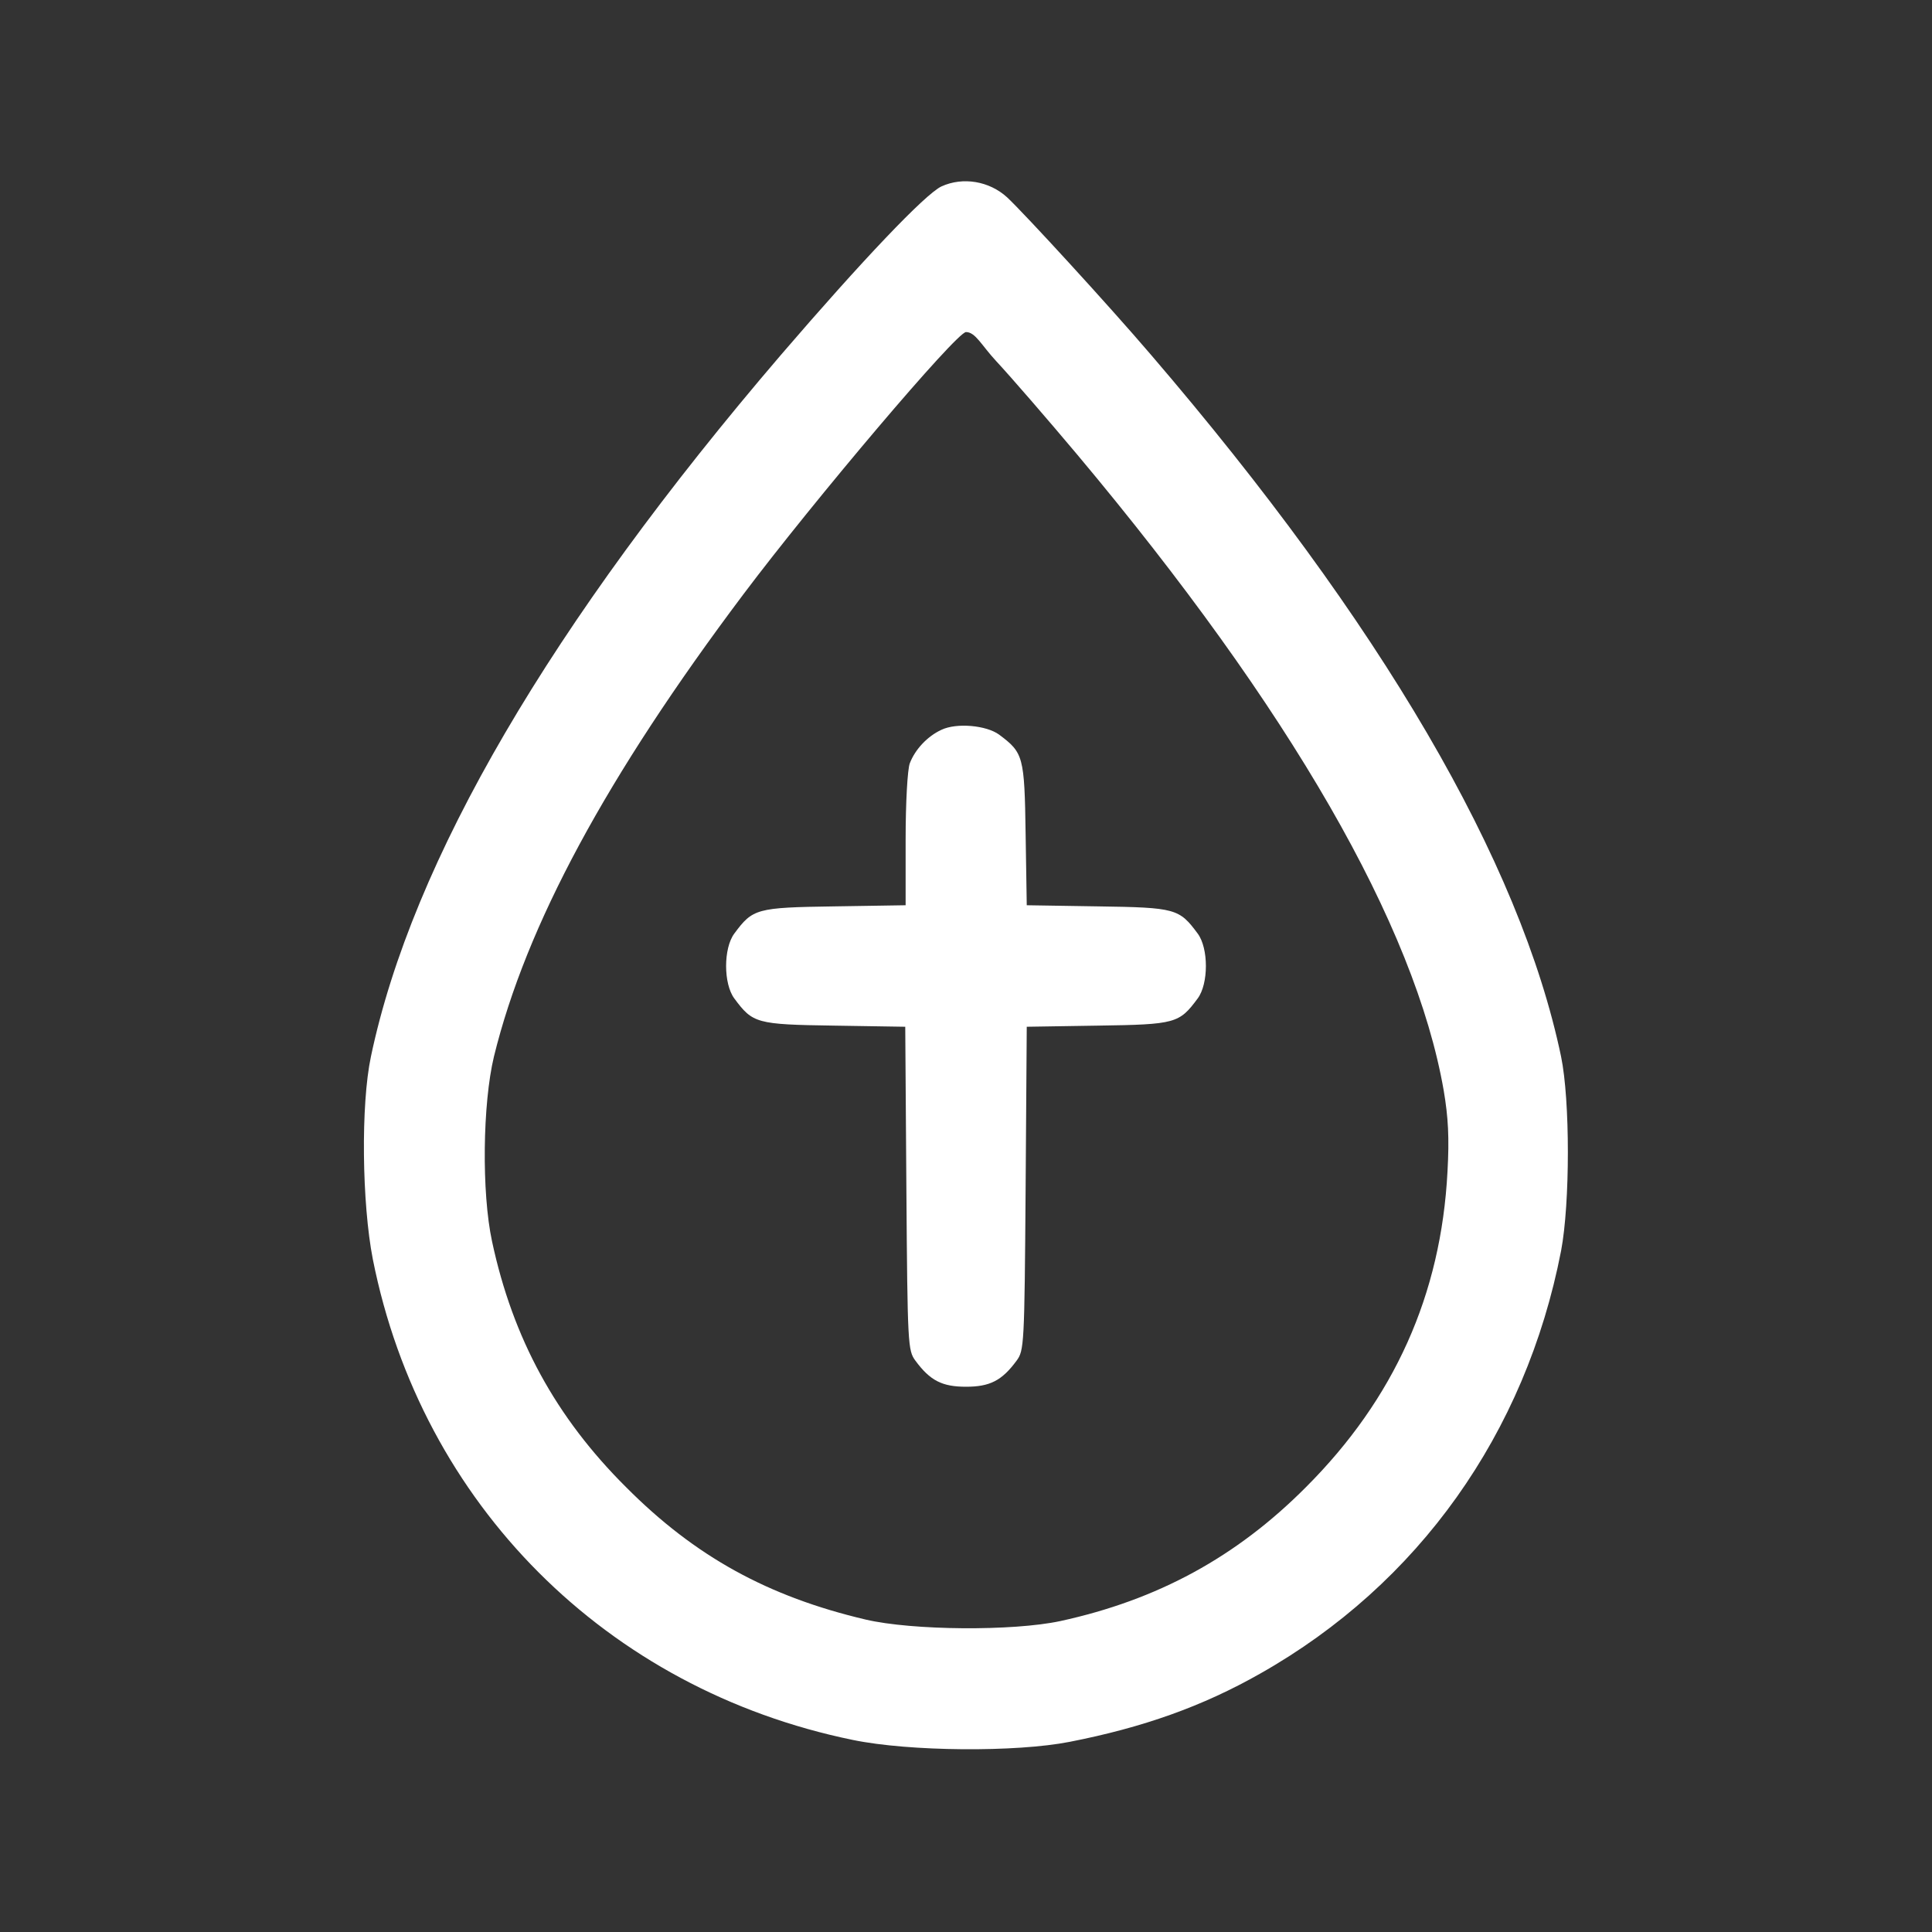
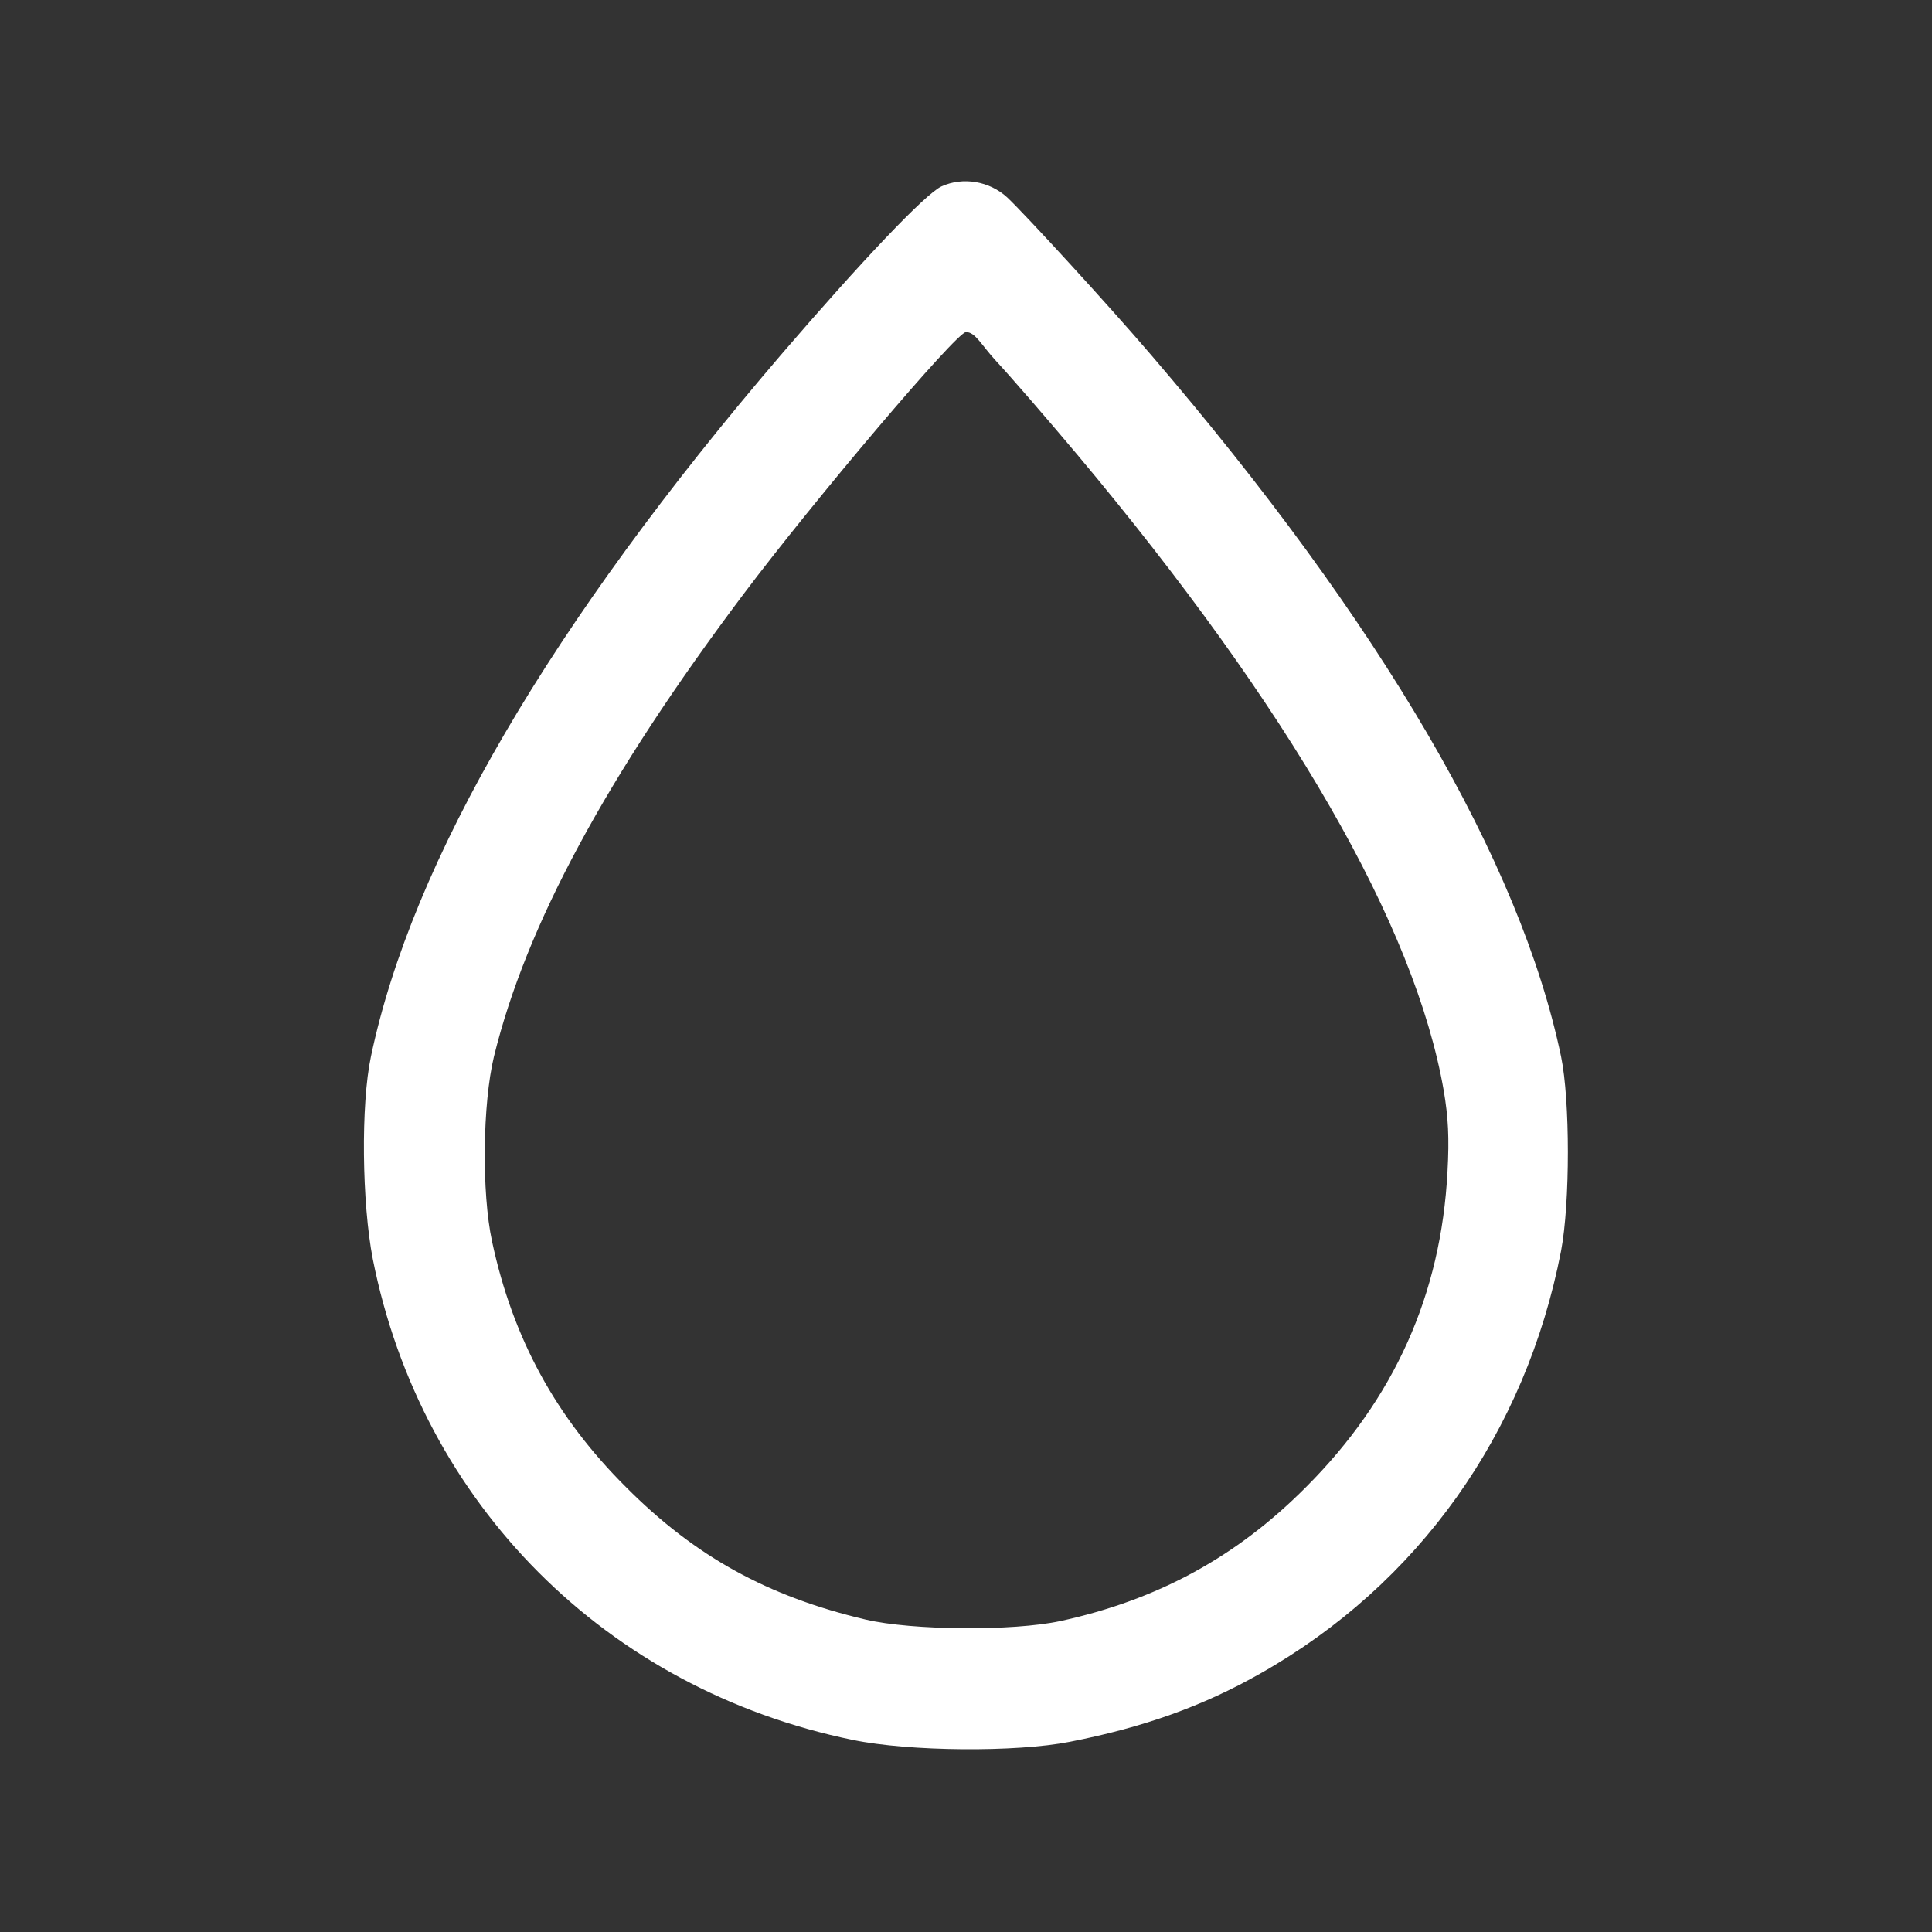
<svg xmlns="http://www.w3.org/2000/svg" id="Layer_1" data-name="Layer 1" version="1.1" viewBox="0 0 512 512">
  <rect x="0" y="0" width="512" height="512" fill="#333333" stroke="none" />
  <defs>
    <style>
      .cls-1 {
        fill: #fff;
        stroke-width: 0px;
      }
    </style>
  </defs>
-   <path class="cls-1" d="M249.5,49.4c-4.3,2-21.1,19.7-42.5,44.6-61,71.2-97.8,134.1-108.7,186-2.7,12.7-2.4,38.8.5,53.7,12.9,64.9,61.9,114,127.2,127.4,15,3.1,43.3,3.3,57.5.5,19.4-3.8,35.2-9.4,50.5-18.1,41.9-23.7,70.3-63.6,79.7-112,2.4-12.7,2.4-39.9,0-51.5-10.8-51.7-47.7-114.9-108.7-186-11.2-13.1-33.4-37.3-38.1-41.7-4.7-4.3-11.7-5.5-17.4-2.9ZM264,95.7c4,4.3,13.6,15.4,21.5,24.8,56.4,67.3,89.5,124.8,97.1,168.5,1.2,7.1,1.5,12.5,1,21.5-1.7,32.6-14.1,60.2-37.5,83.6-18.5,18.6-39.4,29.9-65.1,35.5-12.6,2.7-39.2,2.5-51.6-.4-25.9-6.1-45.2-16.7-63.5-35.1-18.6-18.5-30-39.4-35.5-65.1-2.8-13-2.5-36.5.5-49,8.5-34.7,29.8-74.2,66.1-122.5,18.8-25,56.5-69.5,59-69.5s4.1,3.5,8,7.7Z" />
-   <path class="cls-1" d="M249.5,193.4c-3.7,1.7-7,5.2-8.4,8.9-.6,1.6-1.1,10.3-1.1,20.2v17.4l-18.9.3c-20.7.3-21.6.6-26.5,7.2-2.9,3.9-2.9,13.3,0,17.2,4.9,6.6,5.8,6.9,26.4,7.2l18.9.3.3,42.9c.3,41.5.4,42.9,2.4,45.6,3.9,5.3,7.1,6.9,13.4,6.9s9.5-1.6,13.4-6.9c2-2.7,2.1-4.1,2.4-45.6l.3-42.9,18.9-.3c20.6-.3,21.5-.6,26.4-7.2,2.9-3.9,2.9-13.3,0-17.2-4.9-6.6-5.8-6.9-26.4-7.2l-18.9-.3-.3-18.9c-.3-20.6-.6-21.5-7-26.3-3.4-2.5-11.3-3.2-15.3-1.3Z" />
+   <path class="cls-1" d="M249.5,49.4c-4.3,2-21.1,19.7-42.5,44.6-61,71.2-97.8,134.1-108.7,186-2.7,12.7-2.4,38.8.5,53.7,12.9,64.9,61.9,114,127.2,127.4,15,3.1,43.3,3.3,57.5.5,19.4-3.8,35.2-9.4,50.5-18.1,41.9-23.7,70.3-63.6,79.7-112,2.4-12.7,2.4-39.9,0-51.5-10.8-51.7-47.7-114.9-108.7-186-11.2-13.1-33.4-37.3-38.1-41.7-4.7-4.3-11.7-5.5-17.4-2.9ZM264,95.7c4,4.3,13.6,15.4,21.5,24.8,56.4,67.3,89.5,124.8,97.1,168.5,1.2,7.1,1.5,12.5,1,21.5-1.7,32.6-14.1,60.2-37.5,83.6-18.5,18.6-39.4,29.9-65.1,35.5-12.6,2.7-39.2,2.5-51.6-.4-25.9-6.1-45.2-16.7-63.5-35.1-18.6-18.5-30-39.4-35.5-65.1-2.8-13-2.5-36.5.5-49,8.5-34.7,29.8-74.2,66.1-122.5,18.8-25,56.5-69.5,59-69.5s4.1,3.5,8,7.7" />
</svg>